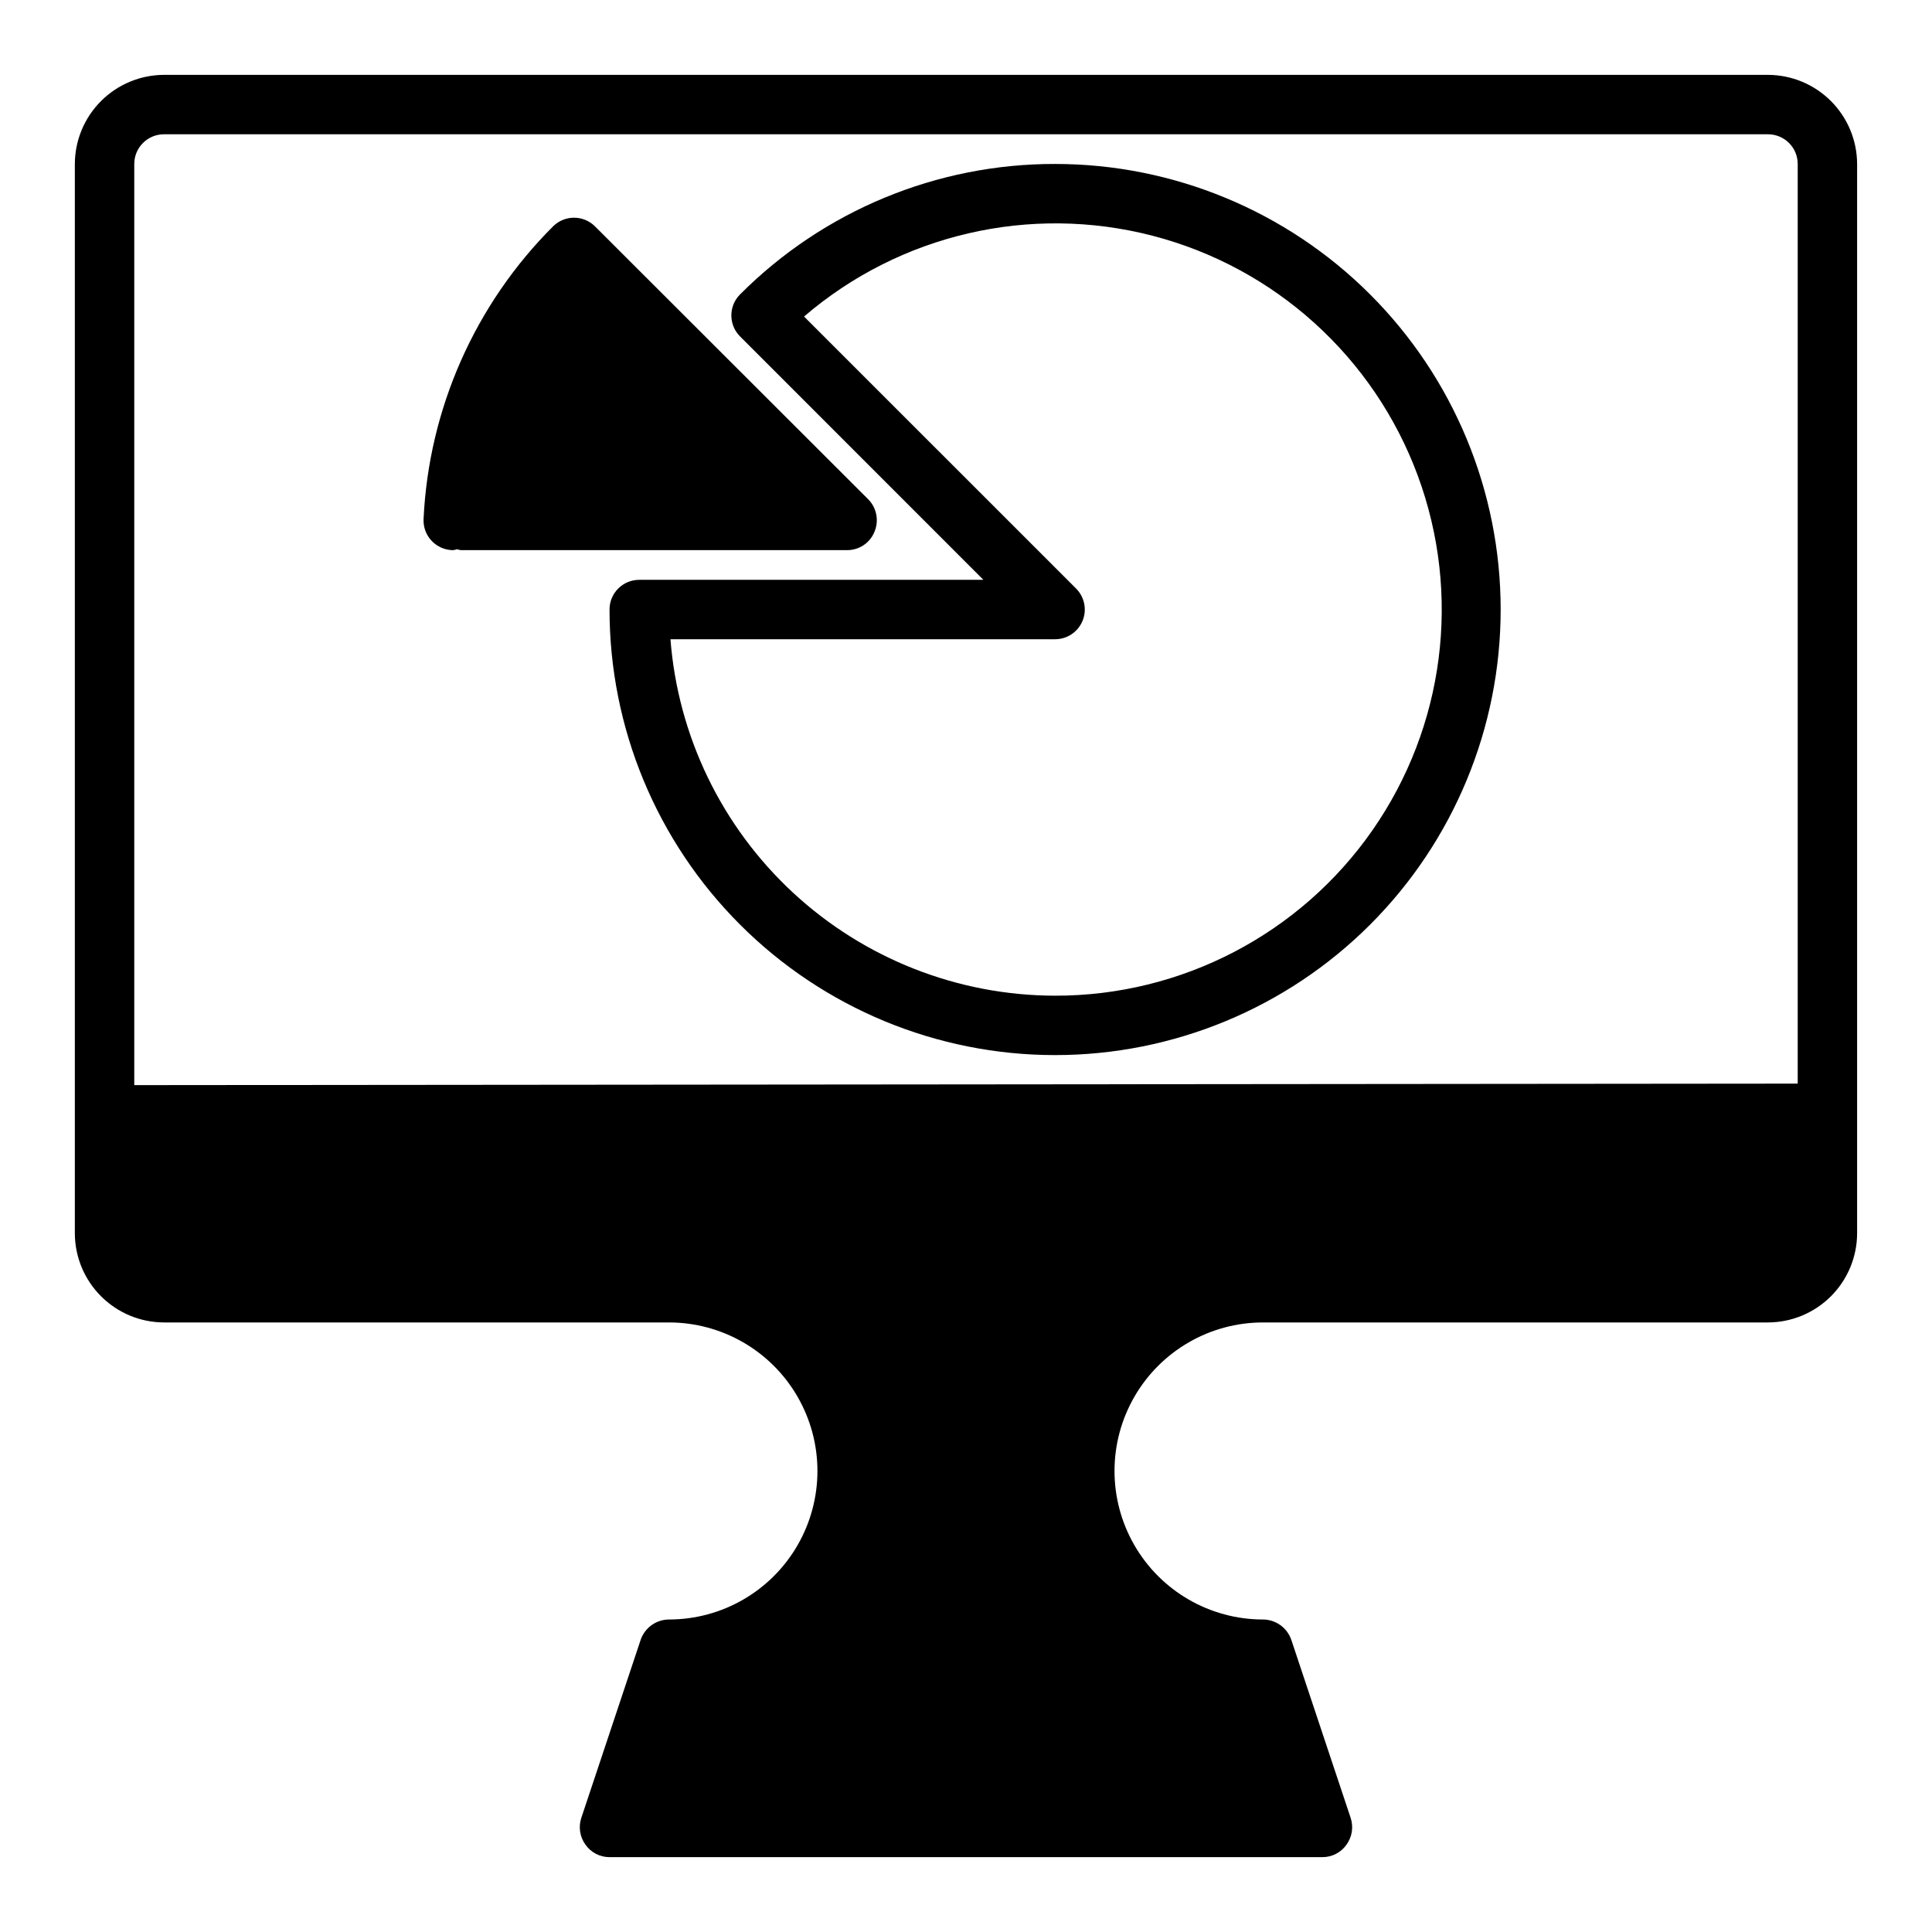
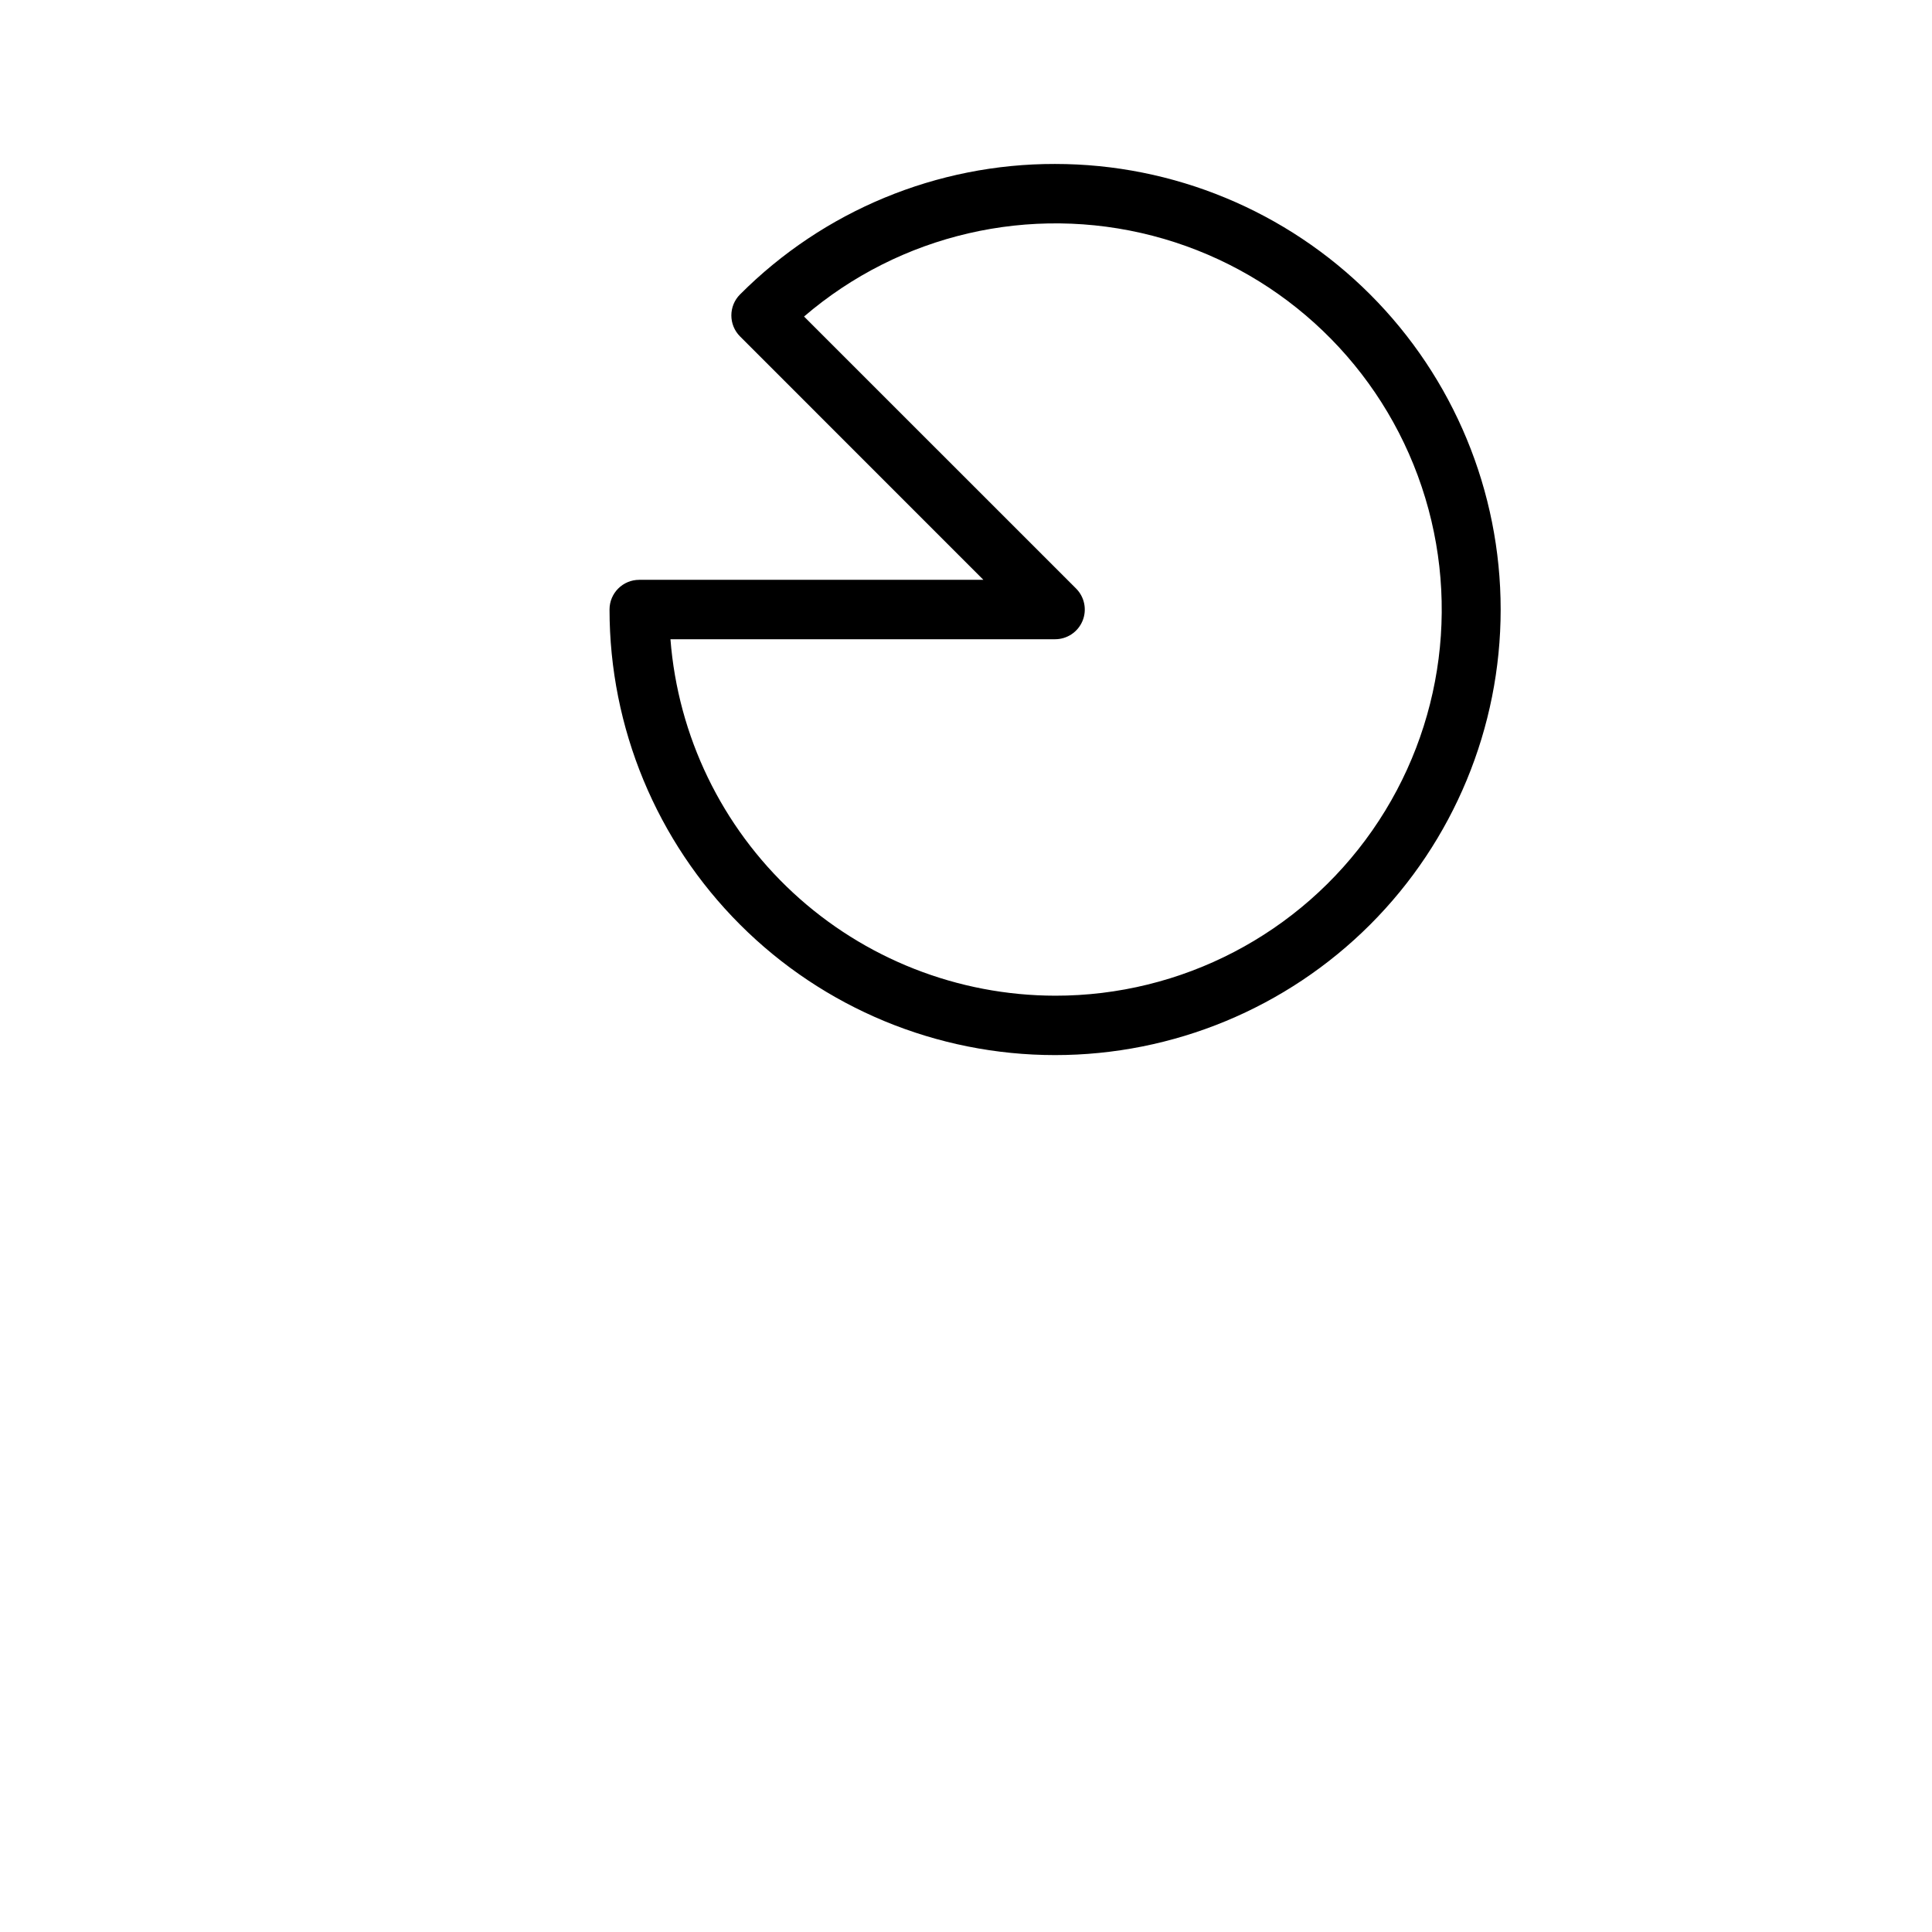
<svg xmlns="http://www.w3.org/2000/svg" fill="#000000" width="800px" height="800px" version="1.1" viewBox="144 144 512 512">
  <g>
    <path d="m423.61 187.45c-31.324-0.055-61.375 12.391-83.488 34.574-3.074 3.074-3.074 8.059 0 11.133l64.488 64.504h-91.207c-4.348 0-7.871 3.523-7.871 7.871 0 31.316 12.441 61.352 34.586 83.496 22.141 22.145 52.176 34.582 83.492 34.582 31.316 0 61.352-12.438 83.496-34.582s34.586-52.18 34.586-83.496-12.441-61.352-34.586-83.496c-22.145-22.145-52.18-34.586-83.496-34.586zm0 220.42c-25.754-0.043-50.551-9.789-69.441-27.293-18.895-17.508-30.496-41.492-32.492-67.172h101.93c3.184 0 6.055-1.918 7.273-4.859s0.543-6.328-1.707-8.578l-72.094-72.086h0.004c25.418-21.82 59.91-29.816 92.34-21.41 32.43 8.41 58.691 32.156 70.305 63.582 11.617 31.426 7.113 66.543-12.051 94.023-19.164 27.477-50.566 43.836-84.07 43.793z" />
-     <path d="m375.75 284.91c1.23-2.934 0.578-6.316-1.656-8.582l-72.422-72.344c-3.07-3.051-8.027-3.051-11.098 0-20.695 20.676-32.934 48.324-34.324 77.539-0.105 2.09 0.621 4.137 2.027 5.684 1.402 1.551 3.363 2.481 5.453 2.582h0.395c0.344-0.047 0.688-0.129 1.023-0.234 0.328 0.125 0.672 0.203 1.023 0.234h102.34c3.184 0.012 6.055-1.922 7.242-4.879z" />
-     <path d="m612.54 163.84h-425.09c-6.258 0.02-12.254 2.516-16.676 6.941-4.426 4.422-6.922 10.418-6.941 16.676v283.39c0.02 6.258 2.516 12.254 6.941 16.676 4.422 4.426 10.418 6.922 16.676 6.938h133.82c14.062 0 27.059 7.504 34.086 19.684 7.031 12.176 7.031 27.18 0 39.359-7.027 12.176-20.023 19.68-34.086 19.68-3.371 0.023-6.367 2.168-7.477 5.352l-15.742 47.23-0.004 0.004c-0.789 2.398-0.379 5.035 1.102 7.082 1.457 2.082 3.84 3.32 6.379 3.309h188.93c2.543 0.012 4.926-1.227 6.379-3.309 1.484-2.047 1.895-4.684 1.102-7.082l-15.742-47.23-0.004-0.004c-1.109-3.184-4.102-5.328-7.477-5.352-14.062 0-27.055-7.504-34.086-19.68-7.031-12.18-7.031-27.184 0-39.359 7.031-12.18 20.023-19.684 34.086-19.684h133.82c6.258-0.016 12.254-2.512 16.68-6.938 4.422-4.422 6.918-10.418 6.938-16.676v-283.39c-0.02-6.258-2.516-12.254-6.938-16.676-4.426-4.426-10.422-6.922-16.68-6.941zm7.871 267.33-440.83 0.398v-244.11c0-4.348 3.523-7.871 7.871-7.871h425.09c2.09 0 4.09 0.828 5.566 2.305 1.477 1.477 2.305 3.481 2.305 5.566z" />
  </g>
</svg>